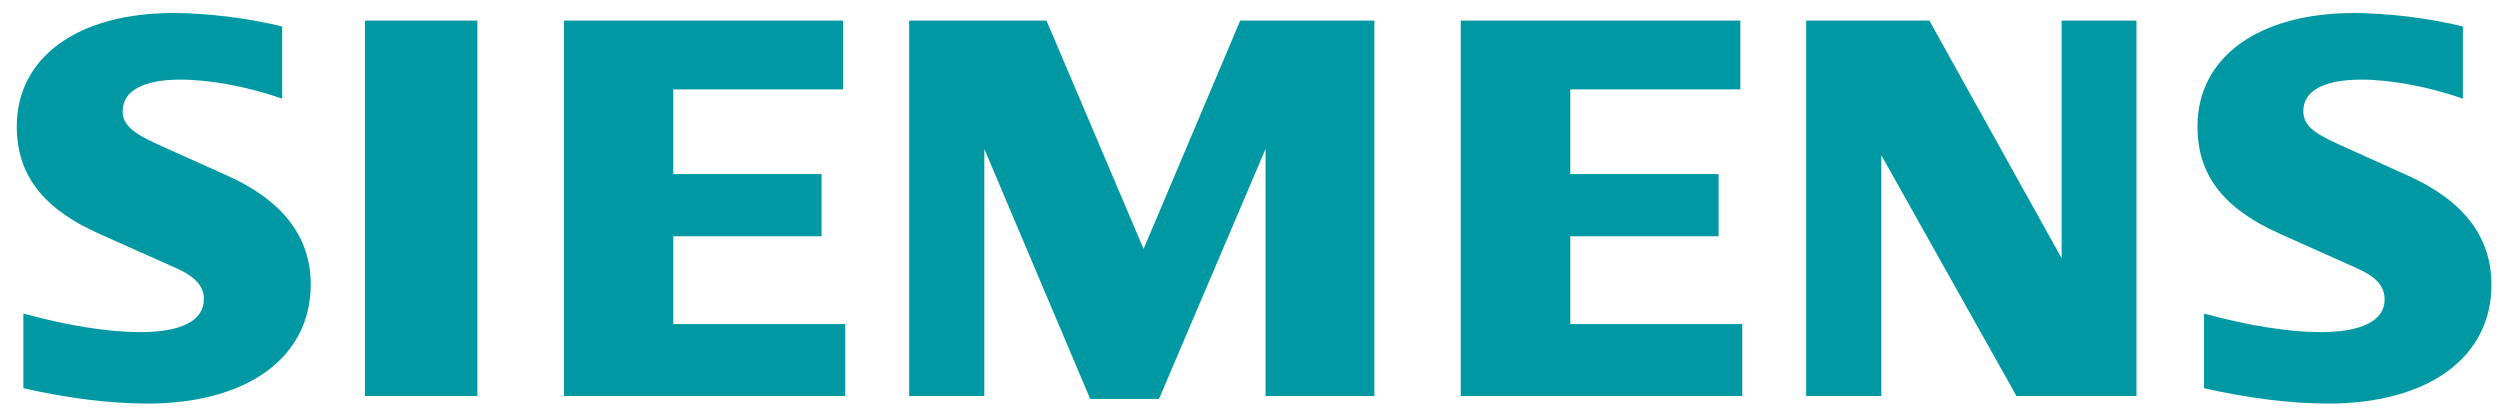
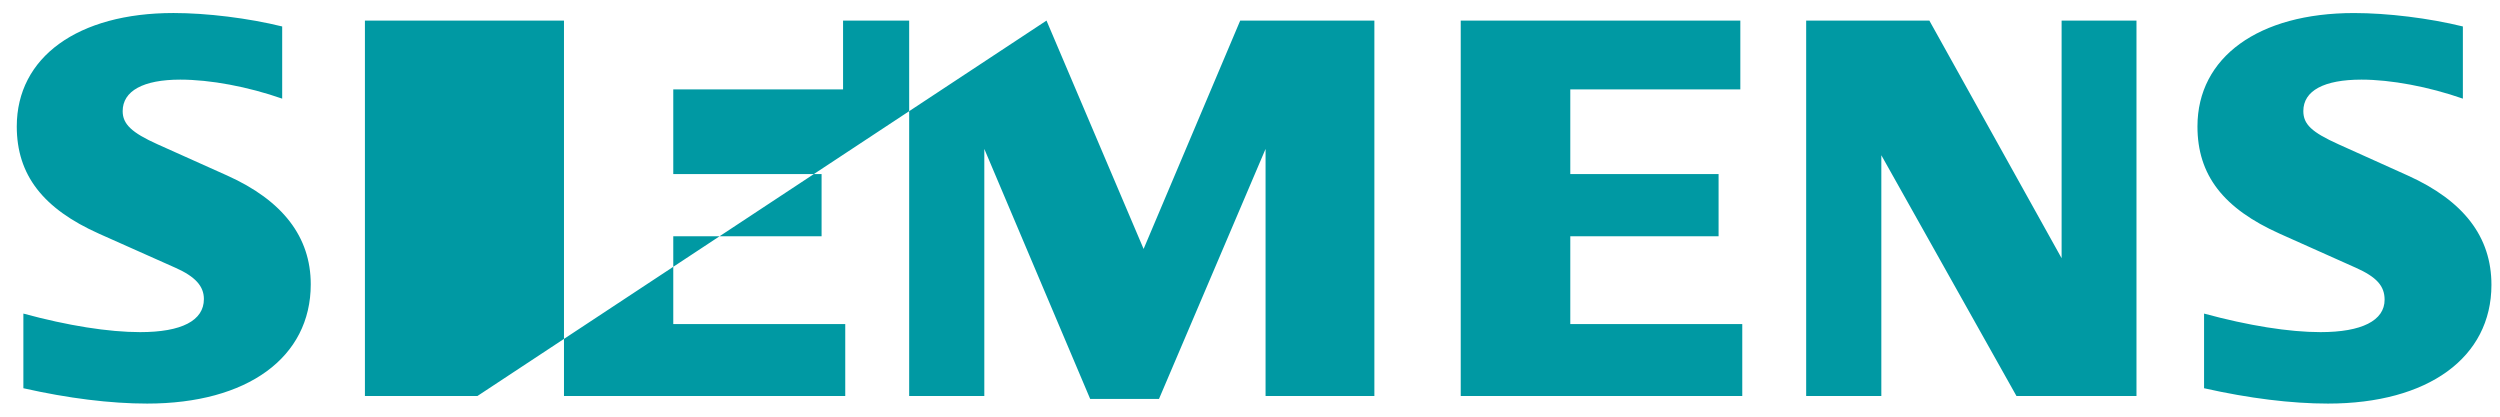
<svg xmlns="http://www.w3.org/2000/svg" width="120px" height="20px" viewBox="0 0 120 20" version="1.1">
  <title>Logo/Siemens</title>
  <g id="Page-1" stroke="none" stroke-width="1" fill="none" fill-rule="evenodd">
    <g id="00-home" transform="translate(-212, -24)" fill="#0099A3">
      <g id="Logo/Siemens" transform="translate(212.18, 24)">
-         <path d="M8.148,0.625 C9.756,0.625 11.736,0.87 13.365,1.27 L13.365,4.735 C11.717,4.159 9.913,3.822 8.473,3.822 C6.697,3.822 5.708,4.364 5.708,5.336 C5.708,5.956 6.141,6.368 7.382,6.926 L10.721,8.424 C13.391,9.623 14.736,11.374 14.736,13.648 C14.736,17.158 11.698,19.372 6.883,19.372 C5.126,19.372 3.095,19.121 0.942,18.635 L0.942,15.052 C3.075,15.632 5.03,15.942 6.55,15.942 C8.541,15.942 9.607,15.388 9.607,14.355 C9.607,13.733 9.191,13.275 8.237,12.851 L4.584,11.223 C1.875,10.015 0.625,8.388 0.625,6.069 C0.625,2.745 3.554,0.625 8.148,0.625 Z M112.81,0.626 C114.423,0.626 116.412,0.87 118.038,1.27 L118.038,4.735 C116.401,4.162 114.585,3.822 113.172,3.822 C111.368,3.822 110.38,4.355 110.38,5.331 C110.38,5.967 110.784,6.347 112.068,6.926 L115.392,8.424 C118.081,9.636 119.409,11.371 119.409,13.672 C119.409,17.163 116.369,19.372 111.564,19.372 C109.805,19.372 107.764,19.12 105.615,18.635 L105.615,15.052 C107.746,15.631 109.697,15.942 111.207,15.942 C113.184,15.942 114.281,15.388 114.281,14.387 C114.281,13.724 113.896,13.297 112.898,12.851 L109.258,11.223 C106.533,10.005 105.298,8.398 105.298,6.069 C105.298,2.747 108.227,0.626 112.81,0.626 Z M50.052,0.988 L54.713,11.949 L59.35,0.988 L65.79,0.988 L65.79,19.009 L60.567,19.009 L60.567,7.148 L55.451,19.15 L52.149,19.15 L47.067,7.148 L47.067,19.009 L43.46,19.009 L43.46,0.988 L50.052,0.988 Z M22.735,0.988 L22.735,19.009 L17.336,19.009 L17.336,0.988 L22.735,0.988 Z M40.287,0.988 L40.287,4.29 L32.137,4.29 L32.137,8.354 L39.256,8.354 L39.256,11.34 L32.137,11.34 L32.137,15.554 L40.392,15.554 L40.392,19.009 L26.891,19.009 L26.891,0.988 L40.287,0.988 Z M83.356,0.988 L83.356,4.29 L75.194,4.29 L75.194,8.354 L82.312,8.354 L82.312,11.34 L75.194,11.34 L75.194,15.554 L83.449,15.554 L83.449,19.009 L69.935,19.009 L69.935,0.988 L83.356,0.988 Z M92.429,0.988 L98.777,12.394 L98.777,0.988 L102.371,0.988 L102.371,19.009 L96.611,19.009 L90.124,7.451 L90.124,19.009 L86.516,19.009 L86.516,0.988 L92.429,0.988 Z" id="Combined-Shape" />
+         <path d="M8.148,0.625 C9.756,0.625 11.736,0.87 13.365,1.27 L13.365,4.735 C11.717,4.159 9.913,3.822 8.473,3.822 C6.697,3.822 5.708,4.364 5.708,5.336 C5.708,5.956 6.141,6.368 7.382,6.926 L10.721,8.424 C13.391,9.623 14.736,11.374 14.736,13.648 C14.736,17.158 11.698,19.372 6.883,19.372 C5.126,19.372 3.095,19.121 0.942,18.635 L0.942,15.052 C3.075,15.632 5.03,15.942 6.55,15.942 C8.541,15.942 9.607,15.388 9.607,14.355 C9.607,13.733 9.191,13.275 8.237,12.851 L4.584,11.223 C1.875,10.015 0.625,8.388 0.625,6.069 C0.625,2.745 3.554,0.625 8.148,0.625 Z M112.81,0.626 C114.423,0.626 116.412,0.87 118.038,1.27 L118.038,4.735 C116.401,4.162 114.585,3.822 113.172,3.822 C111.368,3.822 110.38,4.355 110.38,5.331 C110.38,5.967 110.784,6.347 112.068,6.926 L115.392,8.424 C118.081,9.636 119.409,11.371 119.409,13.672 C119.409,17.163 116.369,19.372 111.564,19.372 C109.805,19.372 107.764,19.12 105.615,18.635 L105.615,15.052 C107.746,15.631 109.697,15.942 111.207,15.942 C113.184,15.942 114.281,15.388 114.281,14.387 C114.281,13.724 113.896,13.297 112.898,12.851 L109.258,11.223 C106.533,10.005 105.298,8.398 105.298,6.069 C105.298,2.747 108.227,0.626 112.81,0.626 Z M50.052,0.988 L54.713,11.949 L59.35,0.988 L65.79,0.988 L65.79,19.009 L60.567,19.009 L60.567,7.148 L55.451,19.15 L52.149,19.15 L47.067,7.148 L47.067,19.009 L43.46,19.009 L43.46,0.988 L50.052,0.988 Z L22.735,19.009 L17.336,19.009 L17.336,0.988 L22.735,0.988 Z M40.287,0.988 L40.287,4.29 L32.137,4.29 L32.137,8.354 L39.256,8.354 L39.256,11.34 L32.137,11.34 L32.137,15.554 L40.392,15.554 L40.392,19.009 L26.891,19.009 L26.891,0.988 L40.287,0.988 Z M83.356,0.988 L83.356,4.29 L75.194,4.29 L75.194,8.354 L82.312,8.354 L82.312,11.34 L75.194,11.34 L75.194,15.554 L83.449,15.554 L83.449,19.009 L69.935,19.009 L69.935,0.988 L83.356,0.988 Z M92.429,0.988 L98.777,12.394 L98.777,0.988 L102.371,0.988 L102.371,19.009 L96.611,19.009 L90.124,7.451 L90.124,19.009 L86.516,19.009 L86.516,0.988 L92.429,0.988 Z" id="Combined-Shape" />
      </g>
    </g>
  </g>
</svg>